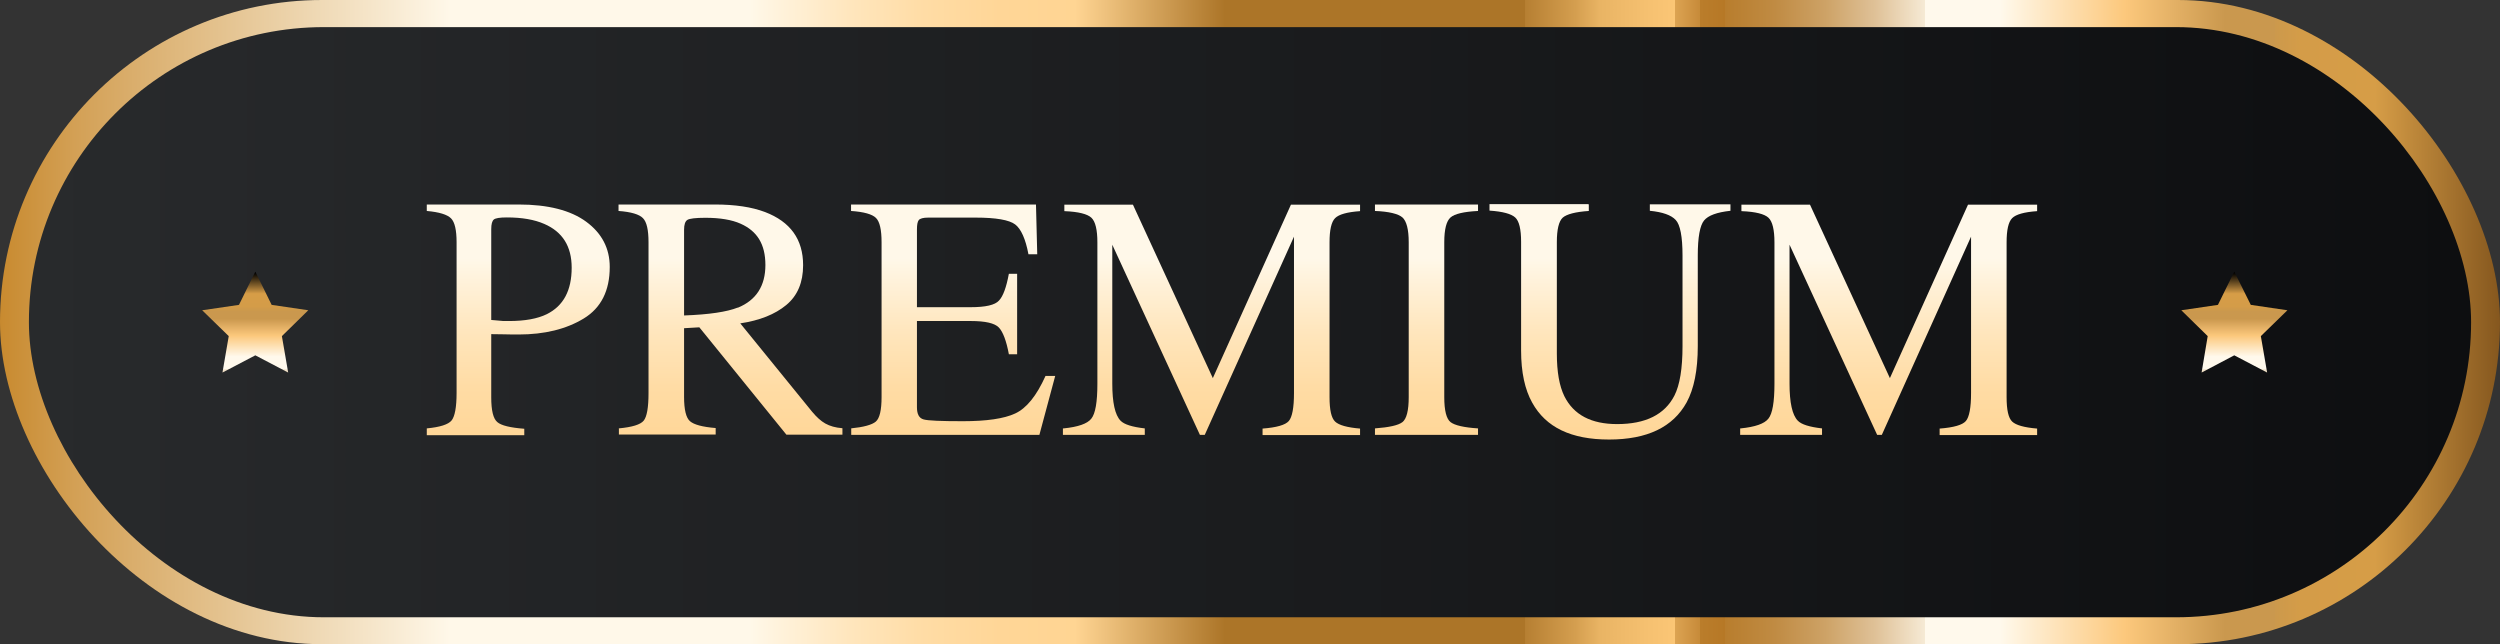
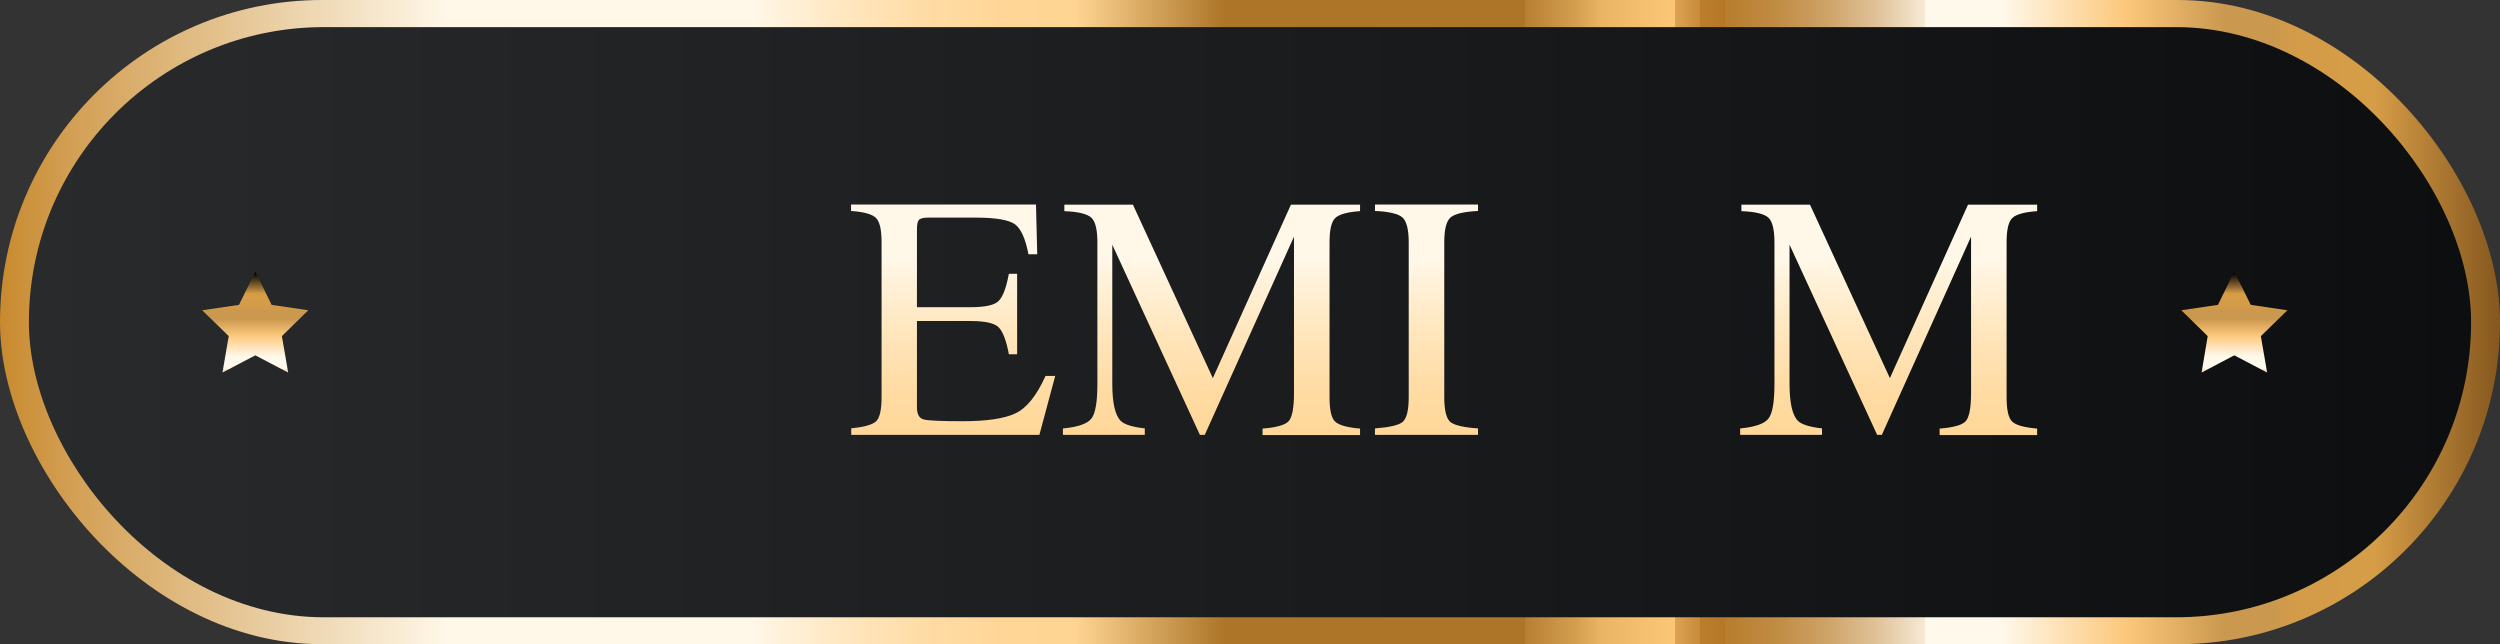
<svg xmlns="http://www.w3.org/2000/svg" xmlns:xlink="http://www.w3.org/1999/xlink" id="Layer_2" data-name="Layer 2" viewBox="0 0 139.24 35.88">
  <rect x="0" y="0" width="139.24" height="35.88" fill="#333333" stroke="none" />
  <defs>
    <style>
      .cls-1 {
        fill: url(#linear-gradient-2);
      }

      .cls-2 {
        fill: url(#linear-gradient-10);
      }

      .cls-3 {
        fill: url(#linear-gradient-4);
      }

      .cls-4 {
        fill: url(#linear-gradient-3);
      }

      .cls-5 {
        fill: url(#linear-gradient-5);
      }

      .cls-6 {
        fill: url(#linear-gradient-8);
      }

      .cls-7 {
        fill: url(#linear-gradient-7);
      }

      .cls-8 {
        fill: url(#linear-gradient-9);
      }

      .cls-9 {
        fill: url(#linear-gradient-11);
      }

      .cls-10 {
        fill: url(#linear-gradient-6);
      }

      .cls-11 {
        fill: url(#linear-gradient);
      }
    </style>
    <linearGradient id="linear-gradient" x1="0" y1="17.94" x2="139.24" y2="17.94" gradientUnits="userSpaceOnUse">
      <stop offset="0" stop-color="#c88a2f" />
      <stop offset=".03" stop-color="#d3a055" />
      <stop offset=".11" stop-color="#eacfa4" />
      <stop offset=".16" stop-color="#f9ecd5" />
      <stop offset=".18" stop-color="#fff8e9" />
      <stop offset=".3" stop-color="#fff8e9" />
      <stop offset=".31" stop-color="#fff3dd" />
      <stop offset=".34" stop-color="#ffe6bd" />
      <stop offset=".37" stop-color="#ffdca5" />
      <stop offset=".4" stop-color="#ffd697" />
      <stop offset=".43" stop-color="#ffd593" />
      <stop offset=".49" stop-color="#ac7528" />
      <stop offset=".61" stop-color="#ac7528" />
      <stop offset=".61" stop-color="#b67f32" />
      <stop offset=".63" stop-color="#d49e4f" />
      <stop offset=".64" stop-color="#e9b464" />
      <stop offset=".66" stop-color="#f6c171" />
      <stop offset=".67" stop-color="#fbc676" />
      <stop offset=".67" stop-color="#f9c474" />
      <stop offset=".67" stop-color="#dca352" />
      <stop offset=".68" stop-color="#c78b39" />
      <stop offset=".68" stop-color="#ba7d2b" />
      <stop offset=".69" stop-color="#b67826" />
      <stop offset=".69" stop-color="#b87d2d" />
      <stop offset=".71" stop-color="#c08b43" />
      <stop offset=".73" stop-color="#cda266" />
      <stop offset=".75" stop-color="#dfc197" />
      <stop offset=".77" stop-color="#f6ead5" />
      <stop offset=".77" stop-color="#fff9ec" />
      <stop offset=".8" stop-color="#fff9ec" />
      <stop offset=".85" stop-color="#fcc87c" />
      <stop offset=".89" stop-color="#ca984e" />
      <stop offset=".91" stop-color="#ca984e" />
      <stop offset=".91" stop-color="#cc994c" />
      <stop offset=".92" stop-color="#d49c48" />
      <stop offset=".95" stop-color="#d69d47" />
      <stop offset="1" stop-color="#85571e" />
    </linearGradient>
    <linearGradient id="linear-gradient-2" x1="1.61" y1="17.94" x2="137.63" y2="17.94" gradientUnits="userSpaceOnUse">
      <stop offset="0" stop-color="#282a2c" />
      <stop offset="1" stop-color="#0d0e10" />
    </linearGradient>
    <linearGradient id="linear-gradient-3" x1="28.86" y1="-16.13" x2="28.86" y2="85.61" xlink:href="#linear-gradient" />
    <linearGradient id="linear-gradient-4" x1="40.69" y1="-16.13" x2="40.69" y2="85.61" xlink:href="#linear-gradient" />
    <linearGradient id="linear-gradient-5" x1="53.08" y1="-16.13" x2="53.08" y2="85.61" xlink:href="#linear-gradient" />
    <linearGradient id="linear-gradient-6" x1="67.5" y1="-16.13" x2="67.5" y2="85.61" xlink:href="#linear-gradient" />
    <linearGradient id="linear-gradient-7" x1="79.45" y1="-16.13" x2="79.45" y2="85.61" xlink:href="#linear-gradient" />
    <linearGradient id="linear-gradient-8" x1="89.69" y1="-16.13" x2="89.69" y2="85.61" xlink:href="#linear-gradient" />
    <linearGradient id="linear-gradient-9" x1="105.21" y1="-16.13" x2="105.21" y2="85.61" xlink:href="#linear-gradient" />
    <linearGradient id="linear-gradient-10" x1="14.22" y1="15.19" x2="14.22" y2="38.57" gradientUnits="userSpaceOnUse">
      <stop offset="0" stop-color="#000" />
      <stop offset=".05" stop-color="#d69d47" />
      <stop offset=".08" stop-color="#d49c48" />
      <stop offset=".09" stop-color="#cc994c" />
      <stop offset=".09" stop-color="#ca984e" />
      <stop offset=".11" stop-color="#ca984e" />
      <stop offset=".15" stop-color="#fcc87c" />
      <stop offset=".2" stop-color="#fff9ec" />
      <stop offset=".23" stop-color="#fff9ec" />
      <stop offset=".23" stop-color="#f6ead5" />
      <stop offset=".25" stop-color="#dfc197" />
      <stop offset=".27" stop-color="#cda266" />
      <stop offset=".29" stop-color="#c08b43" />
      <stop offset=".31" stop-color="#b87d2d" />
      <stop offset=".31" stop-color="#b67826" />
      <stop offset=".33" stop-color="#ba7d2b" />
      <stop offset=".36" stop-color="#c78b39" />
      <stop offset=".38" stop-color="#dca352" />
      <stop offset=".41" stop-color="#f9c474" />
      <stop offset=".41" stop-color="#fbc676" />
      <stop offset=".43" stop-color="#f6c171" />
      <stop offset=".46" stop-color="#e9b464" />
      <stop offset=".48" stop-color="#d49e4f" />
      <stop offset=".5" stop-color="#b67f32" />
      <stop offset=".51" stop-color="#ac7528" />
      <stop offset=".57" stop-color="#ffd593" />
      <stop offset=".6" stop-color="#ffd697" />
      <stop offset=".63" stop-color="#ffdca5" />
      <stop offset=".66" stop-color="#ffe6bd" />
      <stop offset=".69" stop-color="#fff3dd" />
      <stop offset=".7" stop-color="#fff8e9" />
      <stop offset=".82" stop-color="#fff8e9" />
      <stop offset=".84" stop-color="#f9ecd5" />
      <stop offset=".89" stop-color="#eacfa4" />
      <stop offset=".97" stop-color="#d3a055" />
      <stop offset="1" stop-color="#c88a2f" />
    </linearGradient>
    <linearGradient id="linear-gradient-11" x1="124.44" x2="124.44" xlink:href="#linear-gradient-10" />
  </defs>
  <g id="Layer_1-2" data-name="Layer 1">
    <rect class="cls-11" x="0" y="0" width="139.24" height="35.88" rx="17.94" ry="17.94" />
    <rect class="cls-1" x="1.61" y="1.51" width="136.02" height="32.87" rx="16.43" ry="16.43" />
    <g>
-       <path class="cls-4" d="M23.77,23.86c.74-.07,1.2-.22,1.38-.44.18-.22.28-.73.28-1.53v-8.4c0-.67-.1-1.12-.31-1.33-.21-.21-.66-.35-1.35-.41v-.36h5.11c1.64,0,2.9.32,3.77.96.87.64,1.31,1.48,1.31,2.52,0,1.32-.48,2.28-1.45,2.87-.97.59-2.18.89-3.63.89-.21,0-.48,0-.8-.01-.33,0-.57-.01-.72-.01v3.52c0,.73.11,1.19.34,1.38.22.19.72.31,1.5.37v.36h-5.43v-.36ZM30.31,12.47c-.55-.24-1.24-.36-2.08-.36-.4,0-.64.04-.73.12-.09.08-.14.25-.14.53v5.06c.35.03.57.05.68.06.11,0,.21,0,.31,0,.89,0,1.59-.13,2.1-.38.93-.46,1.39-1.32,1.39-2.59,0-1.19-.51-2-1.53-2.44Z" />
-       <path class="cls-3" d="M34.46,23.86c.75-.07,1.21-.21,1.39-.43s.27-.73.27-1.54v-8.4c0-.68-.1-1.13-.31-1.34-.2-.21-.66-.35-1.36-.4v-.36h5.37c1.12,0,2.05.14,2.79.42,1.41.54,2.12,1.52,2.12,2.96,0,.96-.31,1.7-.94,2.22-.63.52-1.48.86-2.56,1.02l4,4.92c.25.3.49.52.74.66.25.14.56.23.95.26v.36h-3.12l-4.85-5.98-.85.05v3.82c0,.72.11,1.17.33,1.36.22.19.69.32,1.43.38v.36h-5.39v-.36ZM41.09,17.14c1.03-.42,1.54-1.22,1.54-2.38s-.46-1.89-1.38-2.3c-.49-.22-1.15-.33-1.96-.33-.55,0-.89.04-1.01.12-.12.08-.18.26-.18.55v4.77c1.39-.05,2.39-.2,2.99-.44Z" />
      <path class="cls-5" d="M47.39,23.86c.71-.07,1.18-.2,1.39-.38.21-.18.32-.63.32-1.36v-8.63c0-.69-.1-1.14-.31-1.35-.21-.21-.67-.34-1.39-.39v-.36h10.3l.07,2.77h-.49c-.16-.85-.41-1.41-.74-1.66-.33-.25-1.06-.38-2.2-.38h-2.64c-.28,0-.46.05-.53.14-.07.09-.1.26-.1.52v4.33h2.99c.83,0,1.36-.12,1.58-.37.23-.24.41-.74.55-1.49h.46v4.48h-.46c-.14-.75-.33-1.25-.56-1.49-.23-.24-.75-.36-1.57-.36h-2.99v4.8c0,.39.12.61.37.68.24.07.97.1,2.19.1,1.31,0,2.29-.14,2.91-.43.63-.29,1.19-.98,1.69-2.09h.54l-.88,3.28h-10.48v-.36Z" />
      <path class="cls-10" d="M59.24,23.86c.8-.08,1.32-.26,1.54-.54.23-.28.34-.93.34-1.95v-7.87c0-.7-.11-1.16-.33-1.37-.22-.21-.72-.34-1.51-.37v-.36h3.82l4.45,9.66,4.35-9.66h3.85v.36c-.72.05-1.18.18-1.39.39-.21.21-.31.66-.31,1.35v8.62c0,.71.1,1.16.31,1.36.21.2.67.33,1.39.39v.36h-5.43v-.36c.78-.06,1.27-.2,1.46-.42.19-.22.29-.74.29-1.56v-8.71l-4.97,11.04h-.27l-4.88-10.59v7.73c0,1.06.15,1.75.46,2.07.2.21.65.35,1.35.43v.36h-4.56v-.36Z" />
      <path class="cls-7" d="M76.58,23.86c.79-.06,1.3-.17,1.53-.35.23-.18.35-.64.35-1.39v-8.63c0-.71-.12-1.17-.35-1.38-.23-.2-.75-.33-1.53-.36v-.36h5.74v.36c-.79.04-1.3.16-1.53.36-.23.2-.35.66-.35,1.38v8.63c0,.75.12,1.21.35,1.39.23.18.75.3,1.53.35v.36h-5.74v-.36Z" />
-       <path class="cls-6" d="M88.49,11.39v.36c-.75.05-1.23.18-1.45.37-.22.2-.33.66-.33,1.37v6.2c0,1.02.14,1.81.42,2.38.52,1.04,1.5,1.55,2.94,1.55,1.58,0,2.65-.53,3.19-1.59.3-.59.45-1.51.45-2.75v-5.05c0-1.05-.13-1.72-.38-1.98-.25-.27-.73-.44-1.44-.51v-.36h4.49v.36c-.75.08-1.24.26-1.47.54-.23.28-.35.93-.35,1.95v5.05c0,1.34-.21,2.38-.62,3.13-.76,1.38-2.2,2.07-4.32,2.07s-3.52-.68-4.28-2.05c-.41-.73-.62-1.7-.62-2.9v-6.06c0-.71-.11-1.16-.33-1.36-.22-.2-.69-.33-1.43-.38v-.36h5.5Z" />
      <path class="cls-8" d="M96.95,23.86c.8-.08,1.32-.26,1.54-.54.23-.28.34-.93.34-1.95v-7.87c0-.7-.11-1.16-.33-1.37-.22-.21-.72-.34-1.51-.37v-.36h3.82l4.45,9.66,4.35-9.66h3.85v.36c-.72.05-1.18.18-1.39.39-.21.21-.31.66-.31,1.35v8.62c0,.71.1,1.16.31,1.36.21.2.67.33,1.39.39v.36h-5.43v-.36c.78-.06,1.27-.2,1.46-.42.19-.22.29-.74.29-1.56v-8.71l-4.97,11.04h-.26l-4.88-10.59v7.73c0,1.06.15,1.75.46,2.07.2.21.65.35,1.35.43v.36h-4.56v-.36Z" />
    </g>
    <polygon class="cls-2" points="14.22 15.13 15.13 16.98 17.17 17.28 15.7 18.72 16.05 20.75 14.22 19.79 12.39 20.75 12.74 18.72 11.26 17.28 13.31 16.98 14.22 15.13" />
    <polygon class="cls-9" points="124.44 15.13 125.36 16.98 127.4 17.28 125.92 18.72 126.27 20.75 124.44 19.79 122.62 20.75 122.96 18.72 121.49 17.28 123.53 16.98 124.44 15.13" />
  </g>
</svg>